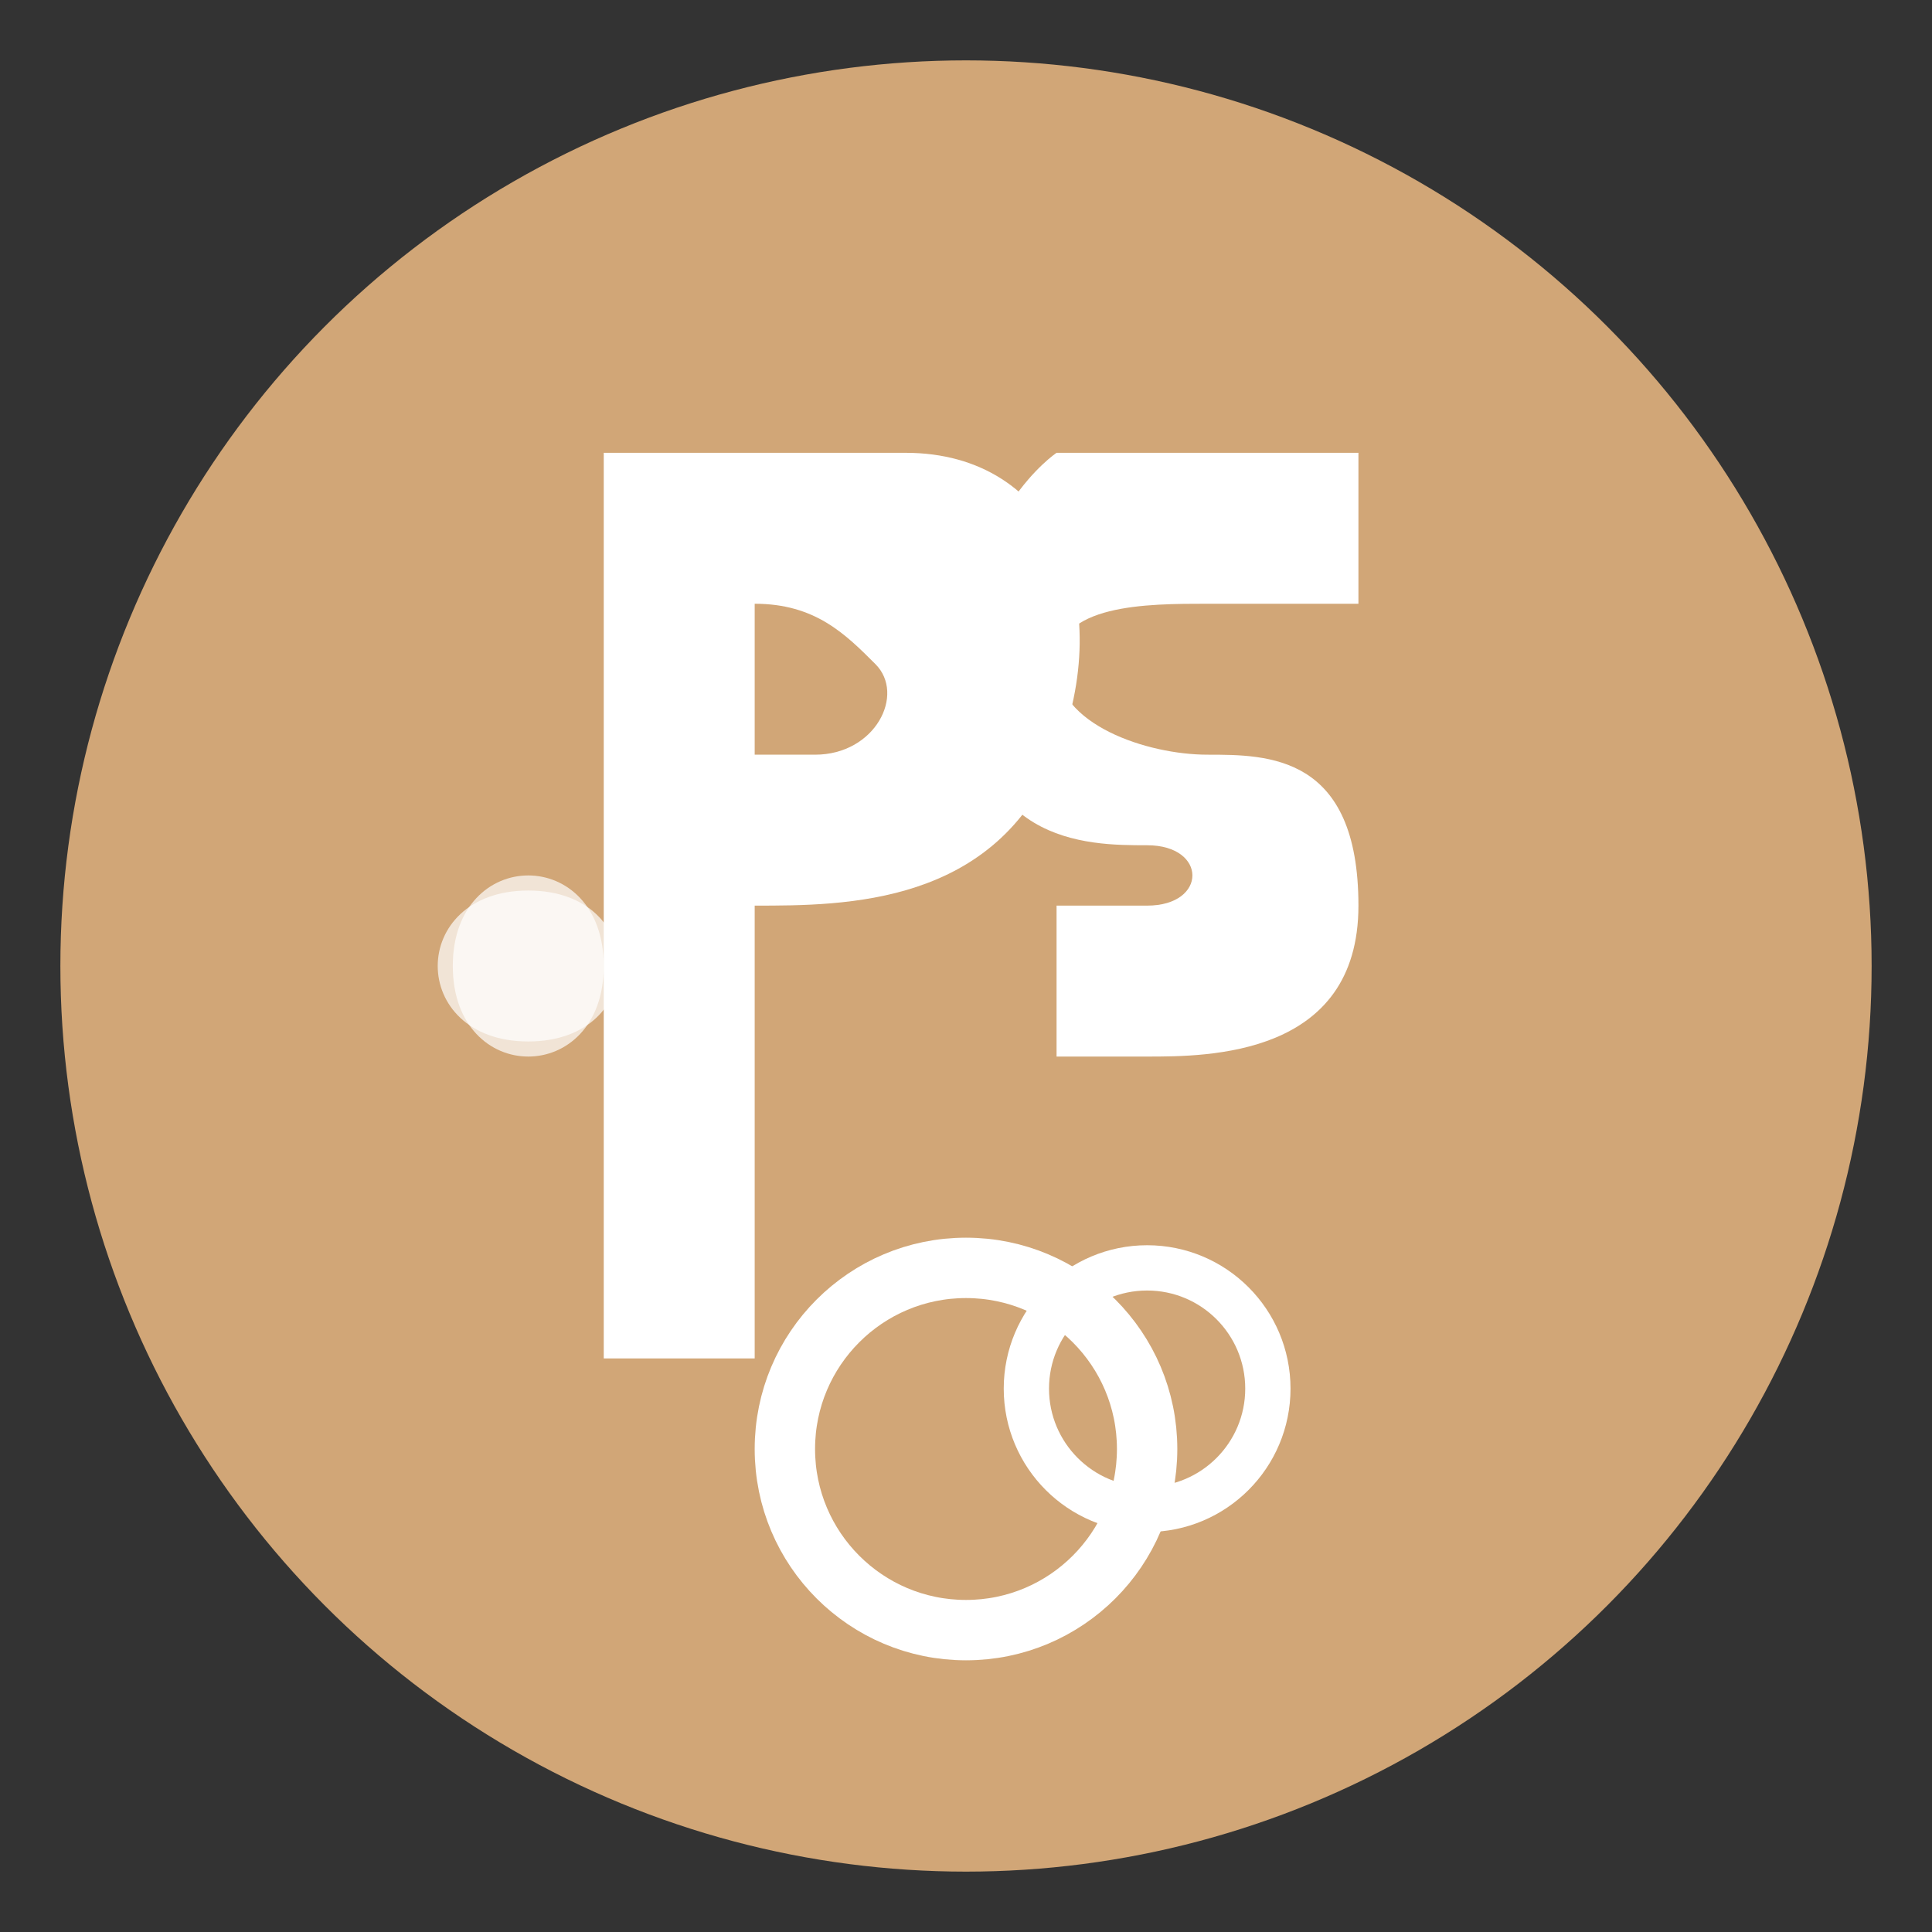
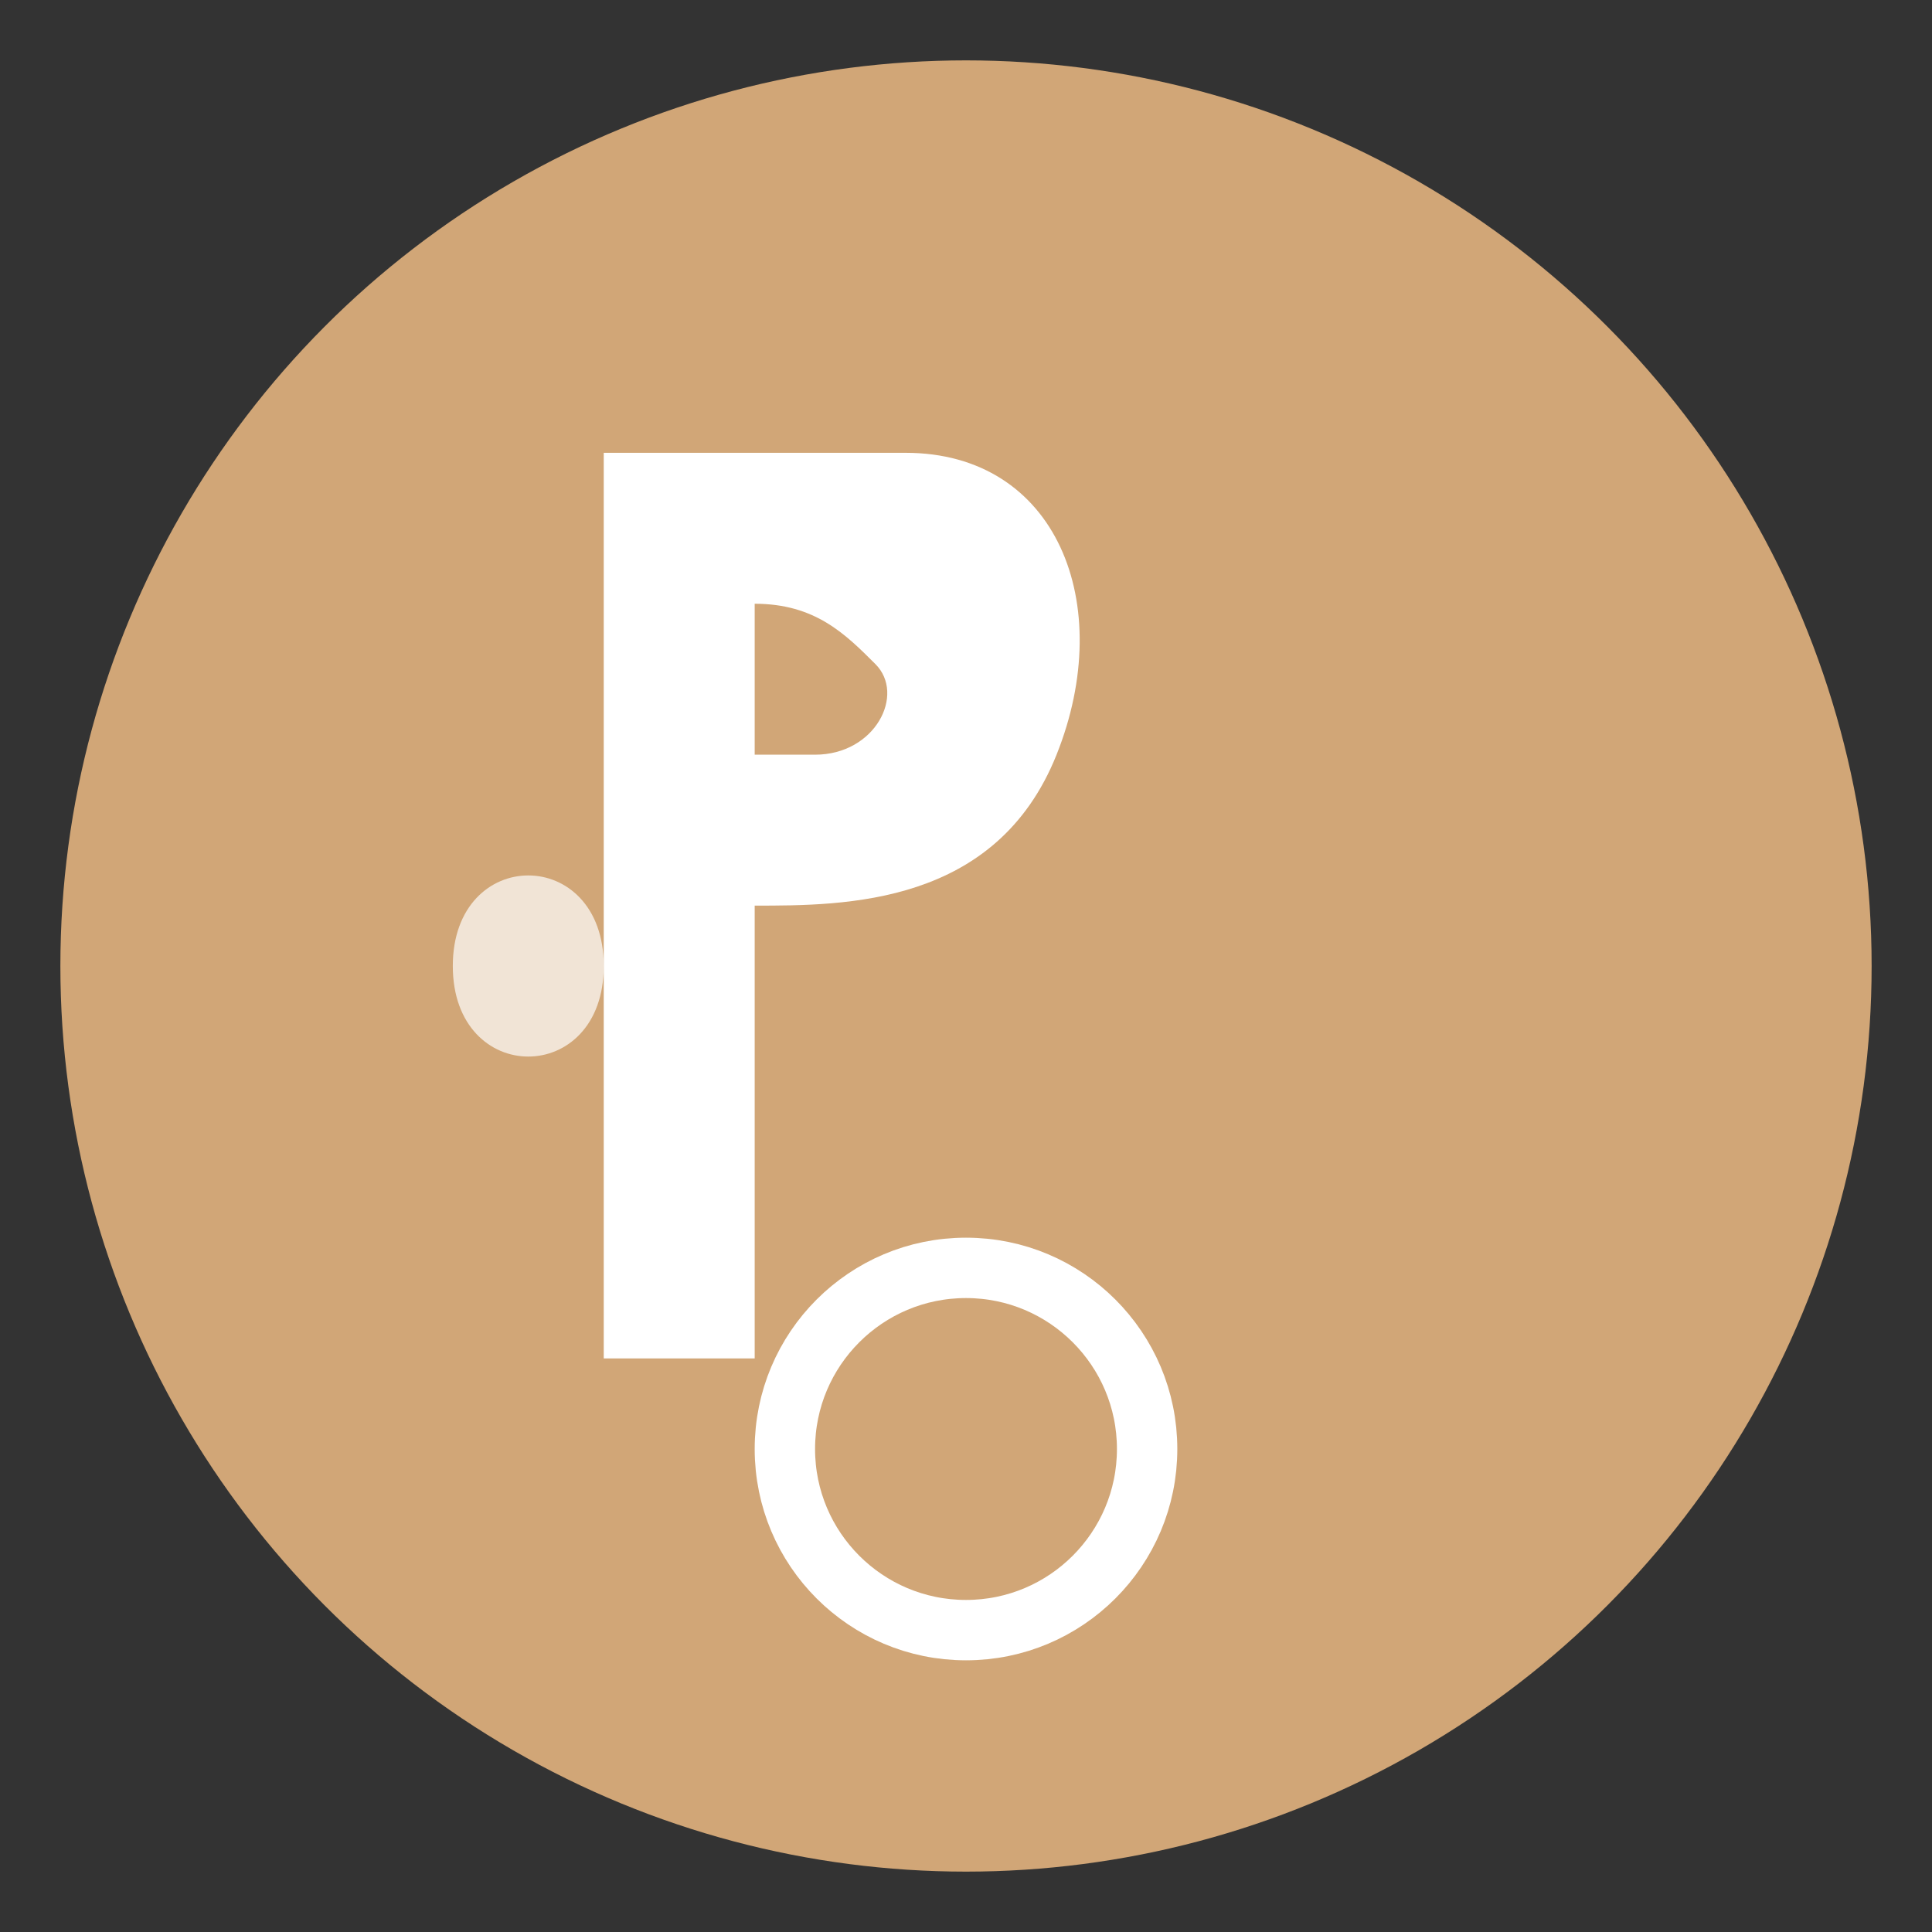
<svg xmlns="http://www.w3.org/2000/svg" viewBox="0 0 64 64">
  <rect x="0" y="0" width="64" height="64" fill="#333333" stroke="none" />
  <circle cx="32" cy="32" r="30" fill="#D1A677" />
  <g fill="#FFFFFF">
    <path d="M20,15 L30,15 C35,15 37,20 35,25 C33,30 28,30 25,30 L25,45 L20,45 Z               M25,20 L25,25 L27,25 C29,25 30,23 29,22 C28,21 27,20 25,20 Z" />
-     <path d="M35,15 L45,15 L45,20 L40,20 C38,20 35,20 35,22 C35,24 38,25 40,25 C42,25 45,25 45,30               C45,35 40,35 38,35 L35,35 L35,30 L38,30 C40,30 40,28 38,28 C36,28 32,28 32,22 C32,17 35,15 35,15 Z" />
  </g>
  <circle cx="32" cy="48" r="6" fill="none" stroke="#FFFFFF" stroke-width="2" />
-   <circle cx="38" cy="46" r="4" fill="none" stroke="#FFFFFF" stroke-width="1.5" />
  <path d="M15,32 C15,28 20,28 20,32 C20,36 15,36 15,32 Z" fill="#FFFFFF" opacity="0.7" />
-   <path d="M17.5,29.5 C21.5,29.5 21.5,34.5 17.5,34.5 C13.5,34.5 13.5,29.5 17.5,29.5 Z" fill="#FFFFFF" opacity="0.7" />
</svg>